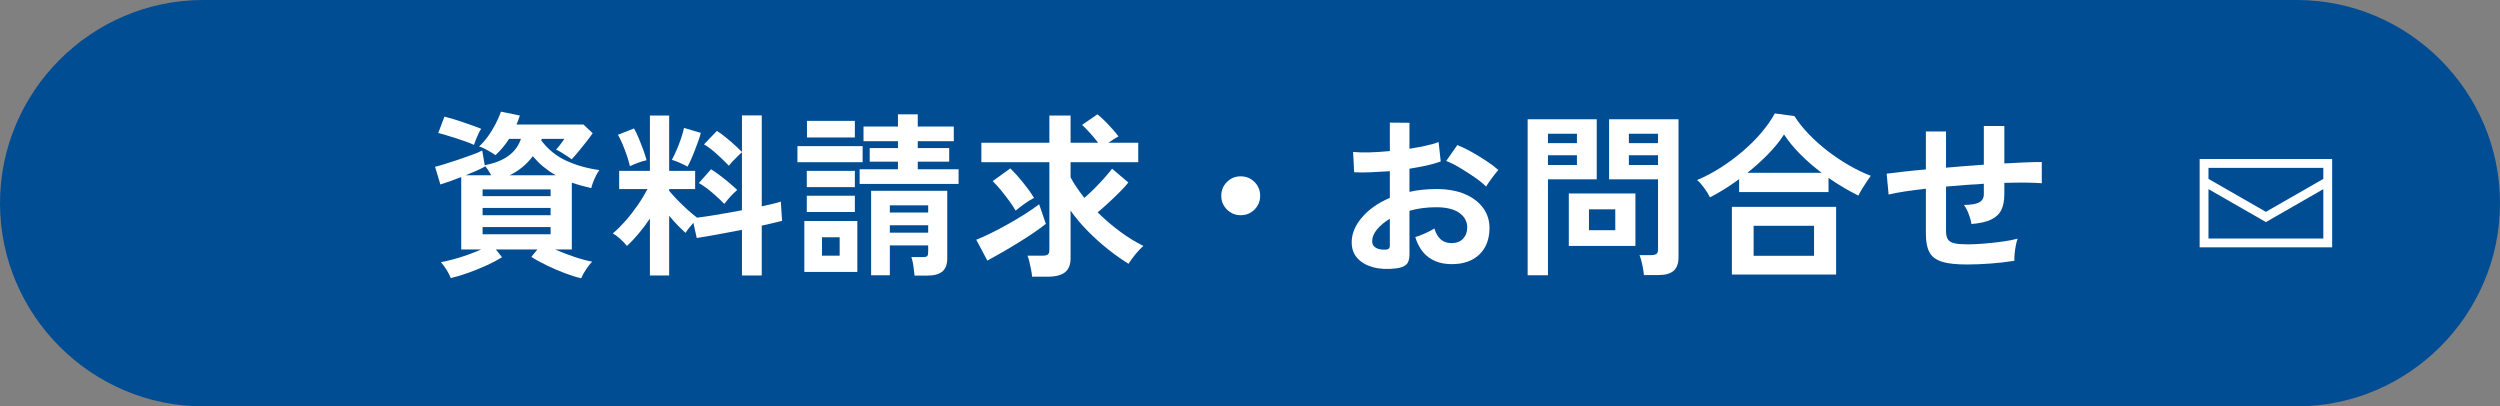
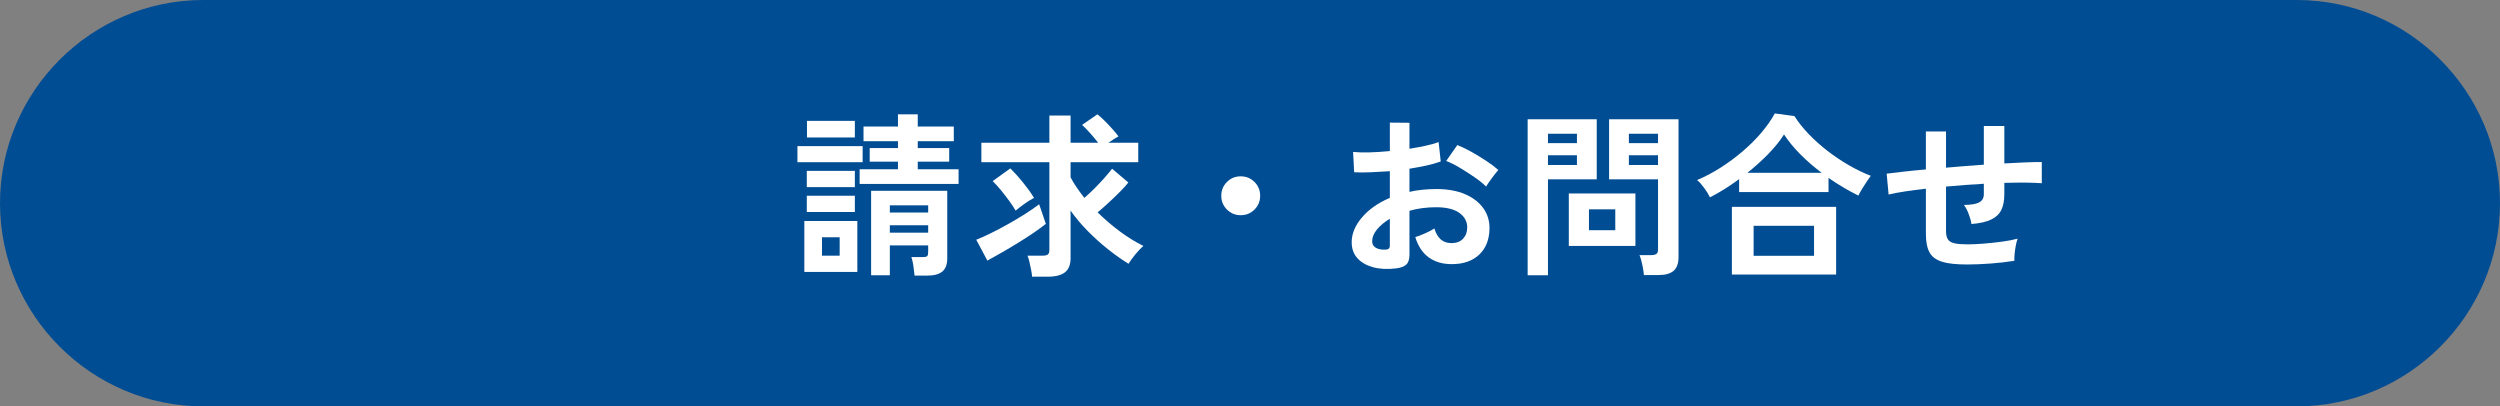
<svg xmlns="http://www.w3.org/2000/svg" viewBox="0 0 283 46">
  <rect x="0" y="0" width="283" height="46" fill="#808080" stroke="none" />
  <g id="a" />
  <g id="b">
    <g id="c">
      <g>
        <path d="M23,46C10.35,46,0,35.65,0,23H0C0,10.35,10.35,0,23,0h237c12.65,0,23,10.35,23,23h0c0,12.65-10.35,23-23,23H23Z" style="fill:#004d94;" />
        <g>
-           <path d="M65.79,31.5c-.53-.12-1.14-.31-1.83-.57s-1.37-.55-2.05-.88c-.68-.33-1.27-.65-1.76-.97l.68-.84h-4.7l.7,.88c-.47,.29-1.03,.59-1.7,.9s-1.36,.59-2.08,.85-1.39,.46-2.02,.61c-.09-.25-.25-.56-.47-.92-.22-.36-.44-.65-.65-.88,.37-.07,.82-.17,1.35-.31s1.07-.31,1.64-.51c.57-.2,1.09-.41,1.57-.62h-2.26v-8.2c-.91,.36-1.69,.64-2.36,.84l-.6-2c.32-.08,.72-.19,1.19-.34,.47-.15,.97-.31,1.48-.48,.51-.17,1.01-.35,1.48-.52,.47-.17,.87-.34,1.19-.5l.28,1.66c2.21-.41,3.58-1.41,4.1-2.98h-1.34c-.21,.33-.45,.66-.71,.97-.26,.31-.54,.6-.83,.87-.24-.16-.53-.34-.88-.54s-.67-.35-.98-.44c.33-.29,.66-.67,.99-1.12,.33-.45,.62-.93,.88-1.43,.26-.5,.46-.96,.61-1.39l2.14,.44c-.05,.17-.11,.34-.18,.51-.07,.17-.13,.34-.2,.51h7.58l1.04,.98c-.17,.25-.41,.57-.71,.96-.3,.39-.6,.76-.91,1.13-.31,.37-.56,.66-.76,.87-.09-.08-.25-.19-.47-.34-.22-.15-.45-.29-.69-.44-.24-.15-.44-.25-.6-.32,.19-.21,.35-.42,.5-.61,.15-.19,.29-.4,.44-.61h-2.56l-.06,.18c.75,1,1.68,1.76,2.8,2.28,1.12,.52,2.38,.88,3.78,1.08-.12,.15-.24,.35-.37,.6-.13,.25-.24,.51-.34,.77-.1,.26-.17,.48-.21,.67-.39-.09-.76-.19-1.13-.29s-.72-.21-1.07-.33v7.56h-1.9c.67,.29,1.39,.57,2.16,.83,.77,.26,1.45,.44,2.04,.55-.21,.21-.44,.51-.69,.88-.25,.37-.43,.71-.55,1Zm-12.14-15.1c-.23-.11-.52-.23-.88-.36-.36-.13-.74-.26-1.14-.39-.4-.13-.78-.24-1.14-.35-.36-.11-.65-.19-.88-.24l.7-1.86c.27,.07,.59,.16,.97,.27,.38,.11,.77,.24,1.18,.38,.41,.14,.79,.27,1.15,.4,.36,.13,.65,.24,.86,.33-.09,.13-.2,.32-.31,.56s-.22,.48-.31,.71c-.09,.23-.16,.42-.2,.55Zm-.94,3.44h2.9c-.11-.19-.22-.38-.35-.58s-.26-.37-.39-.5l.02,.1c-.29,.16-.63,.32-1.01,.49-.38,.17-.77,.33-1.17,.49Zm1.92,2.36h7.7v-.76h-7.7v.76Zm0,2.16h7.7v-.82h-7.7v.82Zm0,2.16h7.7v-.82h-7.7v.82Zm3.06-6.68h5.22c-.49-.28-.95-.6-1.38-.95-.43-.35-.83-.76-1.22-1.21-.67,.91-1.54,1.63-2.62,2.16Z" style="fill:#fff;" />
-           <path d="M73.57,31.18v-6.44c-.41,.61-.84,1.19-1.29,1.72-.45,.53-.88,.99-1.31,1.38-.19-.24-.43-.5-.74-.78-.31-.28-.59-.49-.86-.64,.45-.37,.92-.84,1.41-1.39,.49-.55,.95-1.15,1.39-1.78,.44-.63,.81-1.25,1.12-1.85h-3.2v-2.06h3.48v-6.26h2.18v6.26h2.94v2.06h-2.94v.2c.24,.29,.55,.64,.93,1.03,.38,.39,.77,.77,1.17,1.13,.4,.36,.75,.65,1.06,.88,.67-.08,1.45-.2,2.36-.35,.91-.15,1.81-.32,2.72-.49v-6.56c-.15,.12-.32,.28-.51,.47-.19,.19-.38,.38-.56,.57-.18,.19-.32,.35-.41,.48-.37-.39-.81-.81-1.32-1.28-.51-.47-1.01-.85-1.5-1.14l1.46-1.52c.47,.29,.96,.67,1.49,1.13,.53,.46,.98,.88,1.35,1.25v-4.14h2.24v10.3c.47-.11,.89-.2,1.26-.29,.37-.09,.67-.17,.9-.25l.14,2.18c-.29,.08-.63,.16-1.02,.25-.39,.09-.81,.18-1.28,.29v5.64h-2.24v-5.16c-.96,.19-1.9,.36-2.82,.53-.92,.17-1.69,.3-2.3,.39l-.38-1.72c-.17,.2-.34,.4-.51,.61-.17,.21-.29,.38-.37,.53-.29-.25-.6-.55-.92-.88-.32-.33-.63-.69-.94-1.06v6.76h-2.18Zm-2.26-12.36c-.07-.32-.18-.7-.33-1.15-.15-.45-.32-.89-.5-1.33-.18-.44-.36-.8-.53-1.08l1.82-.72c.16,.27,.34,.63,.53,1.09s.37,.92,.54,1.38,.28,.84,.35,1.13c-.27,.05-.6,.15-1,.3-.4,.15-.69,.27-.88,.38Zm6.52,.04c-.21-.12-.51-.26-.88-.43-.37-.17-.67-.28-.9-.33,.15-.27,.32-.62,.51-1.05,.19-.43,.37-.89,.53-1.36,.16-.47,.27-.88,.34-1.21l1.9,.56c-.05,.24-.14,.54-.27,.89-.13,.35-.26,.72-.41,1.1-.15,.38-.29,.73-.44,1.06-.15,.33-.27,.58-.38,.77Zm4.16,4.22c-.37-.39-.82-.8-1.34-1.25-.52-.45-1.03-.82-1.54-1.11l1.38-1.56c.32,.2,.66,.44,1.02,.71,.36,.27,.71,.55,1.05,.84,.34,.29,.64,.55,.89,.79-.13,.11-.29,.26-.48,.45-.19,.19-.37,.39-.55,.6-.18,.21-.32,.38-.43,.53Z" style="fill:#fff;" />
          <path d="M90.27,18.36v-1.82h7.38v1.82h-7.38Zm.78,12.42v-5.76h6v5.76h-6Zm.28-9.6v-1.84h5.44v1.84h-5.44Zm0,2.82v-1.84h5.44v1.84h-5.44Zm.02-8.44v-1.88h5.42v1.88h-5.42Zm1.7,13.38h2v-2.08h-2v2.08Zm4.26-8.12v-1.66h4.34v-.86h-3.2v-1.54h3.2v-.78h-3.9v-1.66h3.9v-1.38h2.24v1.38h4.08v1.66h-4.08v.78h3.56v1.54h-3.56v.86h4.62v1.66h-11.2Zm6.22,10.38c-.03-.31-.07-.67-.13-1.08-.06-.41-.14-.75-.23-1.02h1.3c.27,0,.43-.04,.5-.12,.07-.08,.1-.25,.1-.5v-.7h-4.34v3.38h-2.12v-9.56h8.62v7.64c0,.69-.19,1.19-.56,1.5-.37,.31-.95,.46-1.74,.46h-1.4Zm-2.8-7.14h4.34v-.82h-4.34v.82Zm0,2.28h4.34v-.84h-4.34v.84Z" style="fill:#fff;" />
          <path d="M111.77,29.5l-1.26-2.36c.45-.17,1-.42,1.63-.73,.63-.31,1.29-.66,1.97-1.04,.68-.38,1.33-.77,1.95-1.16,.62-.39,1.14-.76,1.57-1.09l.76,2.22c-.36,.29-.81,.62-1.35,.99-.54,.37-1.12,.74-1.75,1.13-.63,.39-1.25,.76-1.86,1.11-.61,.35-1.17,.66-1.66,.93Zm5.06,1.82c-.01-.23-.05-.49-.11-.79-.06-.3-.12-.6-.19-.89-.07-.29-.14-.53-.22-.7h1.7c.28,0,.48-.04,.6-.13,.12-.09,.18-.26,.18-.53v-9.92h-7.7v-2.2h7.7v-3.08h2.4v3.08h3.12c-.27-.35-.57-.71-.9-1.08-.33-.37-.64-.69-.92-.94l1.74-1.2c.25,.2,.53,.45,.83,.75,.3,.3,.59,.61,.87,.92,.28,.31,.51,.59,.68,.83-.13,.07-.3,.17-.51,.3-.21,.13-.42,.27-.63,.42h3.38v2.2h-7.66v1.72c.2,.37,.43,.76,.7,1.15,.27,.39,.55,.78,.86,1.17,.37-.32,.76-.68,1.16-1.08,.4-.4,.77-.8,1.12-1.19,.35-.39,.63-.74,.86-1.03l1.84,1.56c-.25,.32-.58,.68-.98,1.08-.4,.4-.82,.8-1.25,1.2-.43,.4-.85,.77-1.25,1.1,.79,.77,1.62,1.49,2.51,2.15,.89,.66,1.78,1.21,2.67,1.65-.29,.25-.6,.58-.92,.97-.32,.39-.57,.74-.76,1.05-.76-.47-1.54-1.02-2.33-1.65-.79-.63-1.56-1.32-2.29-2.06s-1.38-1.51-1.94-2.31v5.38c0,.73-.21,1.27-.63,1.6-.42,.33-1.06,.5-1.91,.5h-1.82Zm-1.86-7.48c-.2-.35-.45-.72-.75-1.13-.3-.41-.61-.81-.93-1.2-.32-.39-.63-.73-.92-1.01l2-1.44c.45,.44,.93,.97,1.43,1.59s.92,1.2,1.25,1.75c-.33,.17-.7,.4-1.09,.68-.39,.28-.72,.53-.99,.76Z" style="fill:#fff;" />
          <path d="M140.45,24.36c-.61,0-1.13-.21-1.56-.64-.43-.43-.64-.95-.64-1.56s.21-1.13,.64-1.56c.43-.43,.95-.64,1.56-.64s1.13,.21,1.56,.64c.43,.43,.64,.95,.64,1.56s-.21,1.13-.64,1.56c-.43,.43-.95,.64-1.56,.64Z" style="fill:#fff;" />
          <path d="M158.05,30.38c-.99,.12-1.86,.08-2.62-.13-.76-.21-1.35-.55-1.78-1.03-.43-.48-.64-1.08-.64-1.8,0-.95,.38-1.88,1.15-2.79,.77-.91,1.82-1.66,3.17-2.23v-3.02c-.73,.05-1.44,.09-2.13,.12-.69,.03-1.32,.03-1.91,0l-.12-2.3c.51,.05,1.13,.07,1.86,.05,.73-.02,1.5-.07,2.3-.15v-3.22l2.22,.02v2.94c.67-.11,1.29-.22,1.87-.35,.58-.13,1.06-.26,1.43-.41l.24,2.2c-.47,.17-1.01,.33-1.62,.46-.61,.13-1.25,.25-1.92,.36v2.62c.47-.11,.95-.19,1.46-.24,.51-.05,1.03-.08,1.58-.08,1.28,0,2.37,.2,3.27,.59,.9,.39,1.58,.92,2.05,1.58s.7,1.4,.7,2.23c0,1.28-.39,2.29-1.16,3.02-.77,.73-1.82,1.09-3.14,1.08-1.03,0-1.89-.26-2.59-.77-.7-.51-1.2-1.28-1.51-2.29,.31-.09,.68-.24,1.12-.43,.44-.19,.79-.38,1.04-.55,.33,1.11,.97,1.66,1.92,1.66,.59,0,1.03-.17,1.34-.51s.46-.76,.46-1.27c0-.65-.29-1.2-.88-1.63-.59-.43-1.47-.65-2.64-.65-1.07,0-2.07,.13-3.02,.4v4.98c0,.49-.11,.86-.34,1.09-.23,.23-.61,.38-1.16,.45Zm-1.44-2.12c.25,.01,.44-.01,.55-.08,.11-.07,.17-.19,.17-.36v-3.06c-.61,.37-1.1,.78-1.46,1.22-.36,.44-.54,.88-.54,1.32,0,.31,.11,.54,.34,.7,.23,.16,.54,.25,.94,.26Zm11.62-7.14c-.32-.32-.75-.67-1.3-1.05s-1.11-.74-1.68-1.08c-.57-.34-1.09-.6-1.54-.77l1.26-1.8c.48,.19,1.01,.44,1.58,.76s1.13,.66,1.68,1.02,1.01,.71,1.38,1.04c-.13,.15-.3,.35-.49,.6-.19,.25-.37,.5-.54,.74-.17,.24-.28,.42-.35,.54Z" style="fill:#fff;" />
          <path d="M172.93,31.16V13.5h7.82v6.8h-5.52v10.86h-2.3Zm2.3-14.96h3.28v-1.06h-3.28v1.06Zm0,2.48h3.28v-1.1h-3.28v1.1Zm2.36,9.16v-5.94h7.54v5.94h-7.54Zm2.28-1.78h2.98v-2.36h-2.98v2.36Zm6.22,5.08c-.01-.21-.05-.46-.1-.75-.05-.29-.11-.57-.18-.84-.07-.27-.14-.5-.22-.67h1.34c.27,0,.46-.05,.58-.14,.12-.09,.18-.25,.18-.48v-7.96h-5.54v-6.8h7.86v15.62c0,.69-.18,1.2-.55,1.53-.37,.33-.96,.49-1.79,.49h-1.58Zm-1.7-14.94h3.3v-1.06h-3.3v1.06Zm0,2.48h3.3v-1.1h-3.3v1.1Z" style="fill:#fff;" />
          <path d="M193.57,22.34c-.17-.35-.39-.7-.66-1.07-.27-.37-.53-.66-.8-.89,.87-.36,1.74-.82,2.61-1.37,.87-.55,1.71-1.17,2.5-1.84,.79-.67,1.51-1.38,2.14-2.12,.63-.74,1.15-1.48,1.55-2.21l2.22,.3c.43,.68,.96,1.35,1.6,2.02,.64,.67,1.35,1.3,2.12,1.9,.77,.6,1.58,1.14,2.42,1.63,.84,.49,1.67,.89,2.5,1.21-.12,.16-.27,.38-.45,.65-.18,.27-.36,.55-.53,.83-.17,.28-.31,.53-.42,.76-.55-.27-1.11-.57-1.68-.91-.57-.34-1.14-.7-1.7-1.09v1.6h-10.12v-1.46c-.55,.4-1.1,.78-1.66,1.13-.56,.35-1.11,.66-1.64,.93Zm2.48,8.74v-7.66h11.8v7.66h-11.8Zm1.76-11.52h8.4c-.85-.64-1.65-1.33-2.39-2.07s-1.36-1.5-1.87-2.27c-.45,.72-1.04,1.45-1.77,2.2-.73,.75-1.52,1.46-2.37,2.14Zm.7,9.4h6.84v-3.4h-6.84v3.4Z" style="fill:#fff;" />
          <path d="M222.67,29.94c-1.21,0-2.16-.1-2.83-.31-.67-.21-1.15-.56-1.42-1.06s-.41-1.2-.41-2.09v-5.12c-.85,.09-1.64,.2-2.37,.31-.73,.11-1.34,.23-1.85,.35l-.22-2.36c.51-.07,1.15-.14,1.92-.23,.77-.09,1.61-.17,2.52-.25v-4.3h2.28v4.1c.71-.07,1.42-.13,2.15-.18,.73-.05,1.44-.11,2.13-.16v-4.38h2.32v4.24c.88-.05,1.68-.09,2.41-.12,.73-.03,1.34-.04,1.83-.04v2.4c-.52-.04-1.14-.06-1.87-.07-.73,0-1.52,0-2.37,.03v1.28c0,.72-.11,1.31-.34,1.78-.23,.47-.61,.83-1.15,1.09-.54,.26-1.28,.43-2.23,.51-.05-.35-.16-.73-.32-1.15-.16-.42-.34-.76-.54-1.01,.83-.01,1.41-.11,1.75-.3,.34-.19,.51-.49,.51-.92v-1.18c-.69,.04-1.4,.09-2.13,.14-.73,.05-1.44,.11-2.15,.18v5.04c0,.4,.07,.71,.21,.93,.14,.22,.39,.37,.75,.45,.36,.08,.87,.12,1.52,.12,.49,0,1.08-.03,1.76-.08,.68-.05,1.37-.13,2.06-.22,.69-.09,1.29-.21,1.8-.34-.08,.23-.15,.5-.21,.82-.06,.32-.1,.63-.13,.94-.03,.31-.03,.55-.02,.74-.81,.13-1.7,.24-2.67,.31s-1.86,.11-2.69,.11Z" style="fill:#fff;" />
        </g>
-         <path d="M249,18v10h15v-10h-15Zm1,1h13v1.25l-6.5,3.73-6.5-3.73v-1.25Zm13,8h-13v-5.59l6.5,3.73,6.5-3.73v5.59Z" style="fill:#fff;" />
      </g>
    </g>
  </g>
</svg>